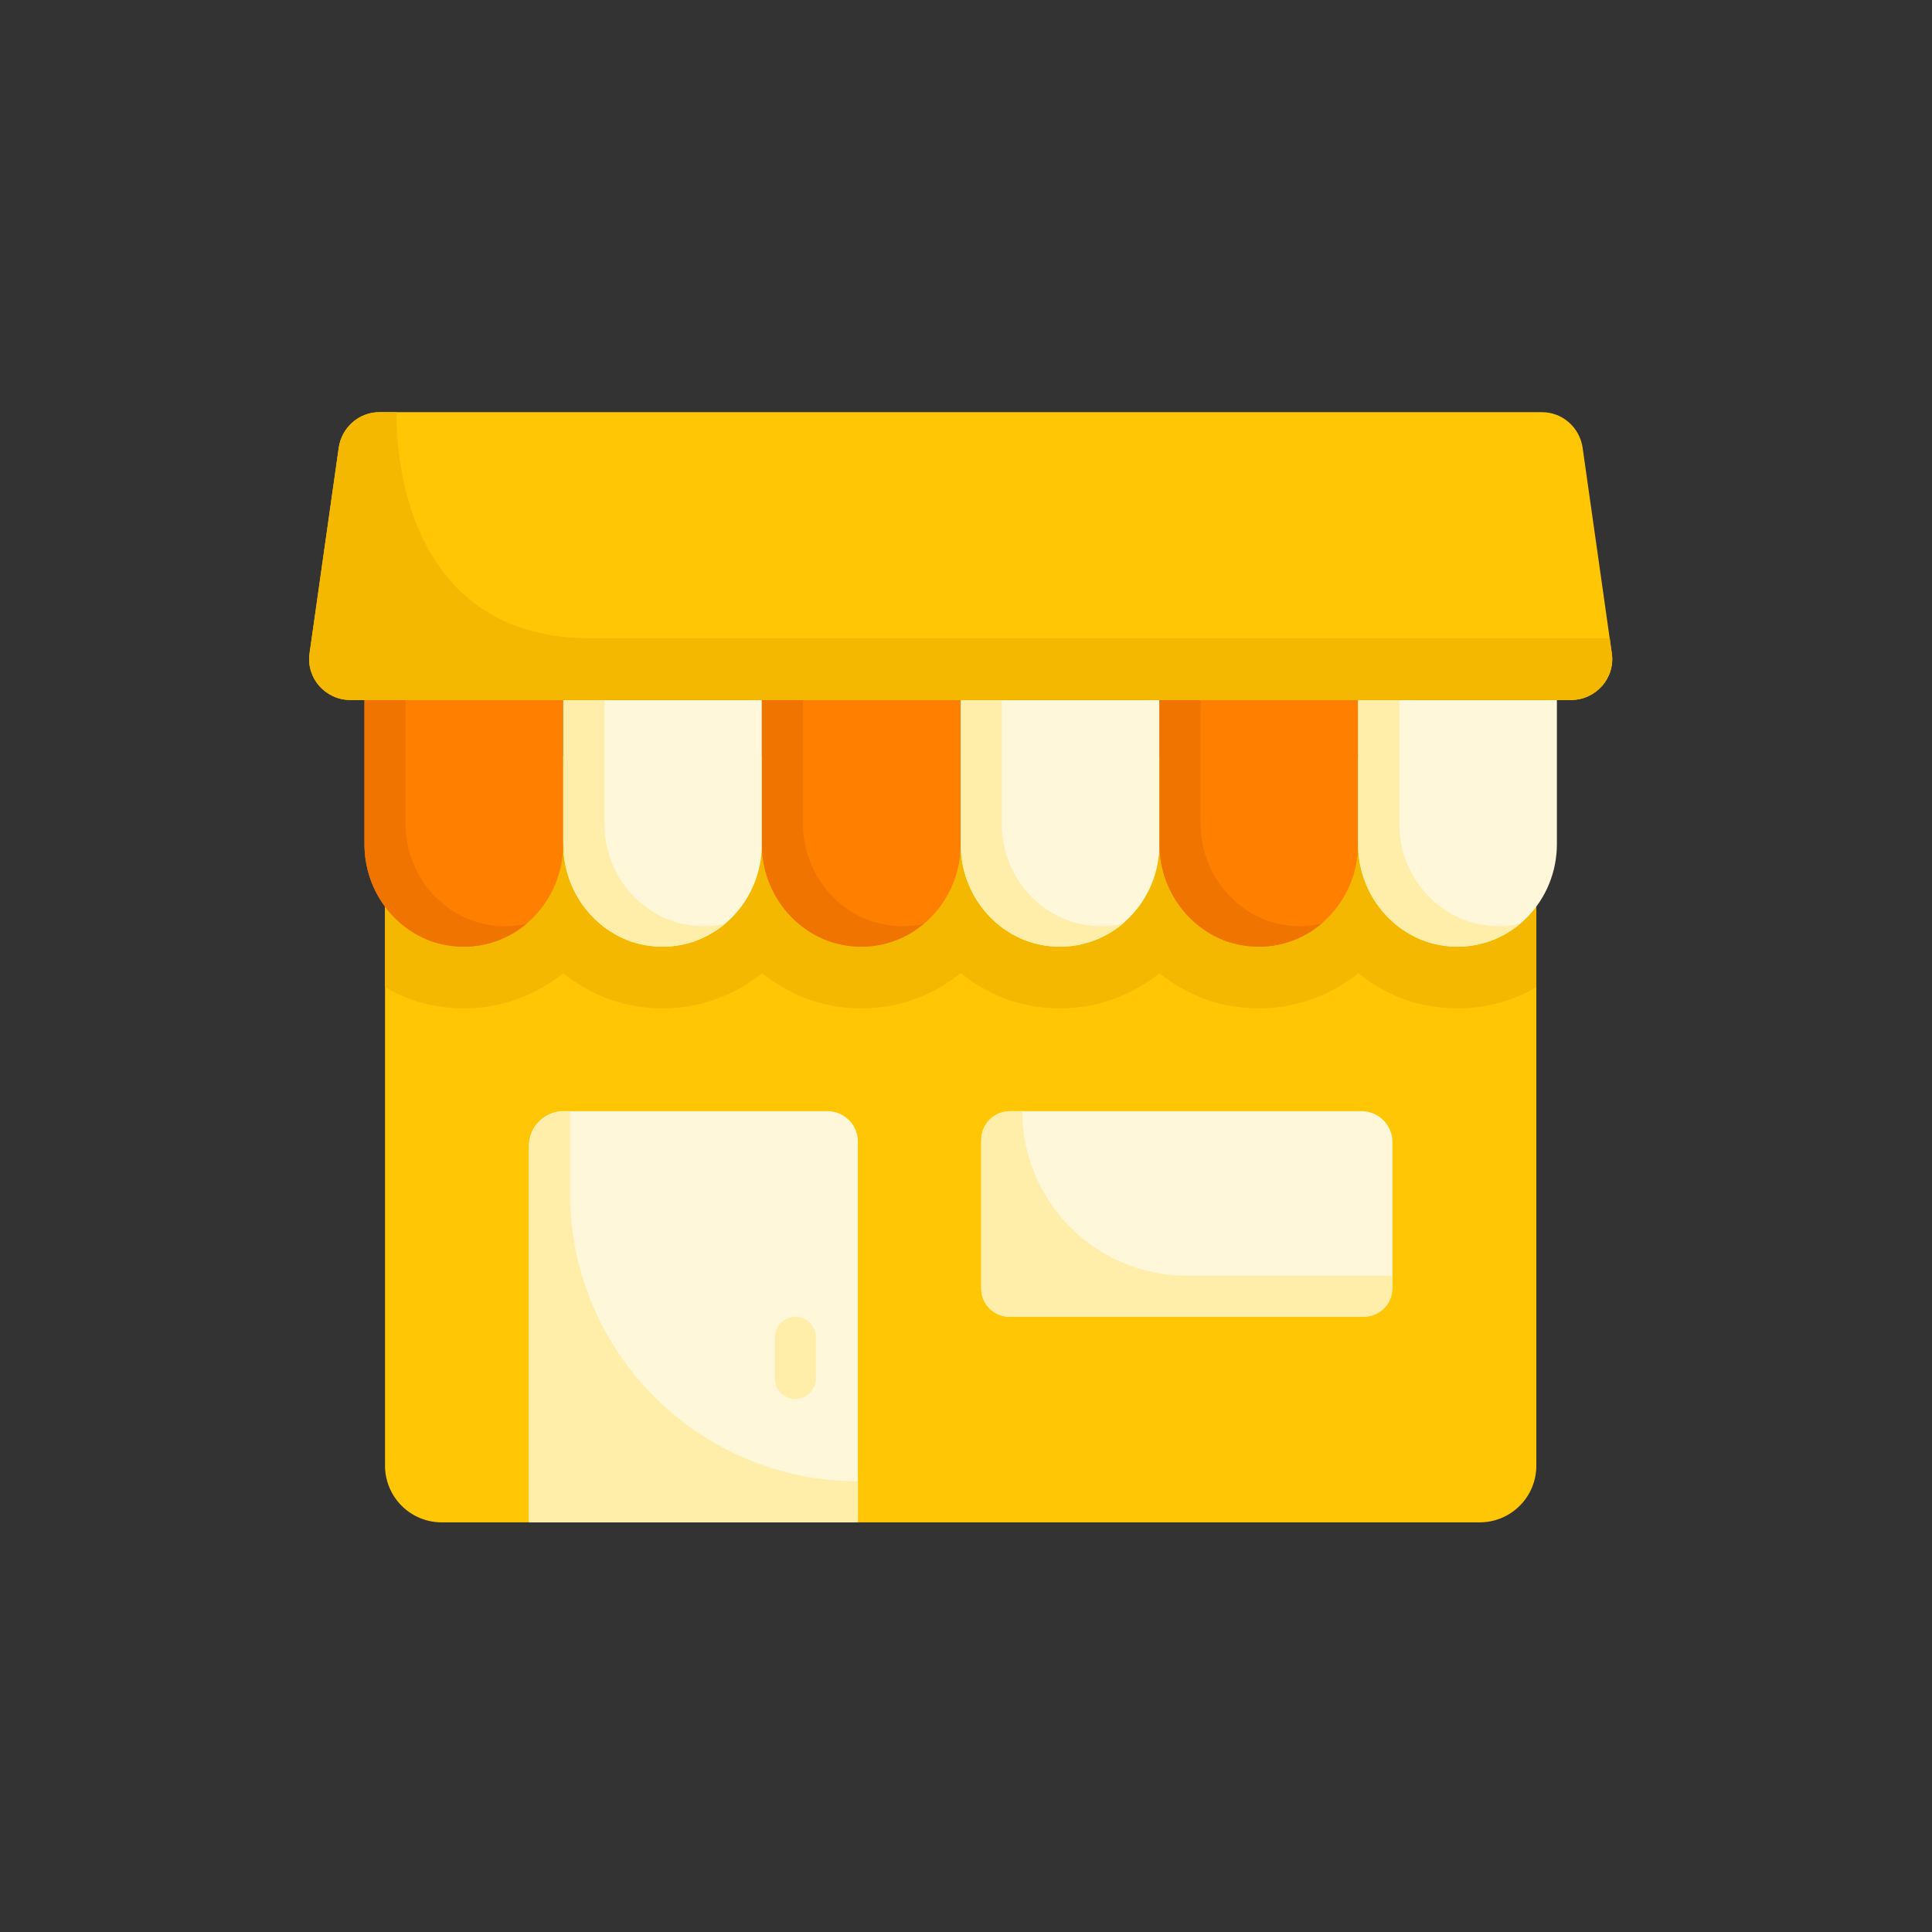
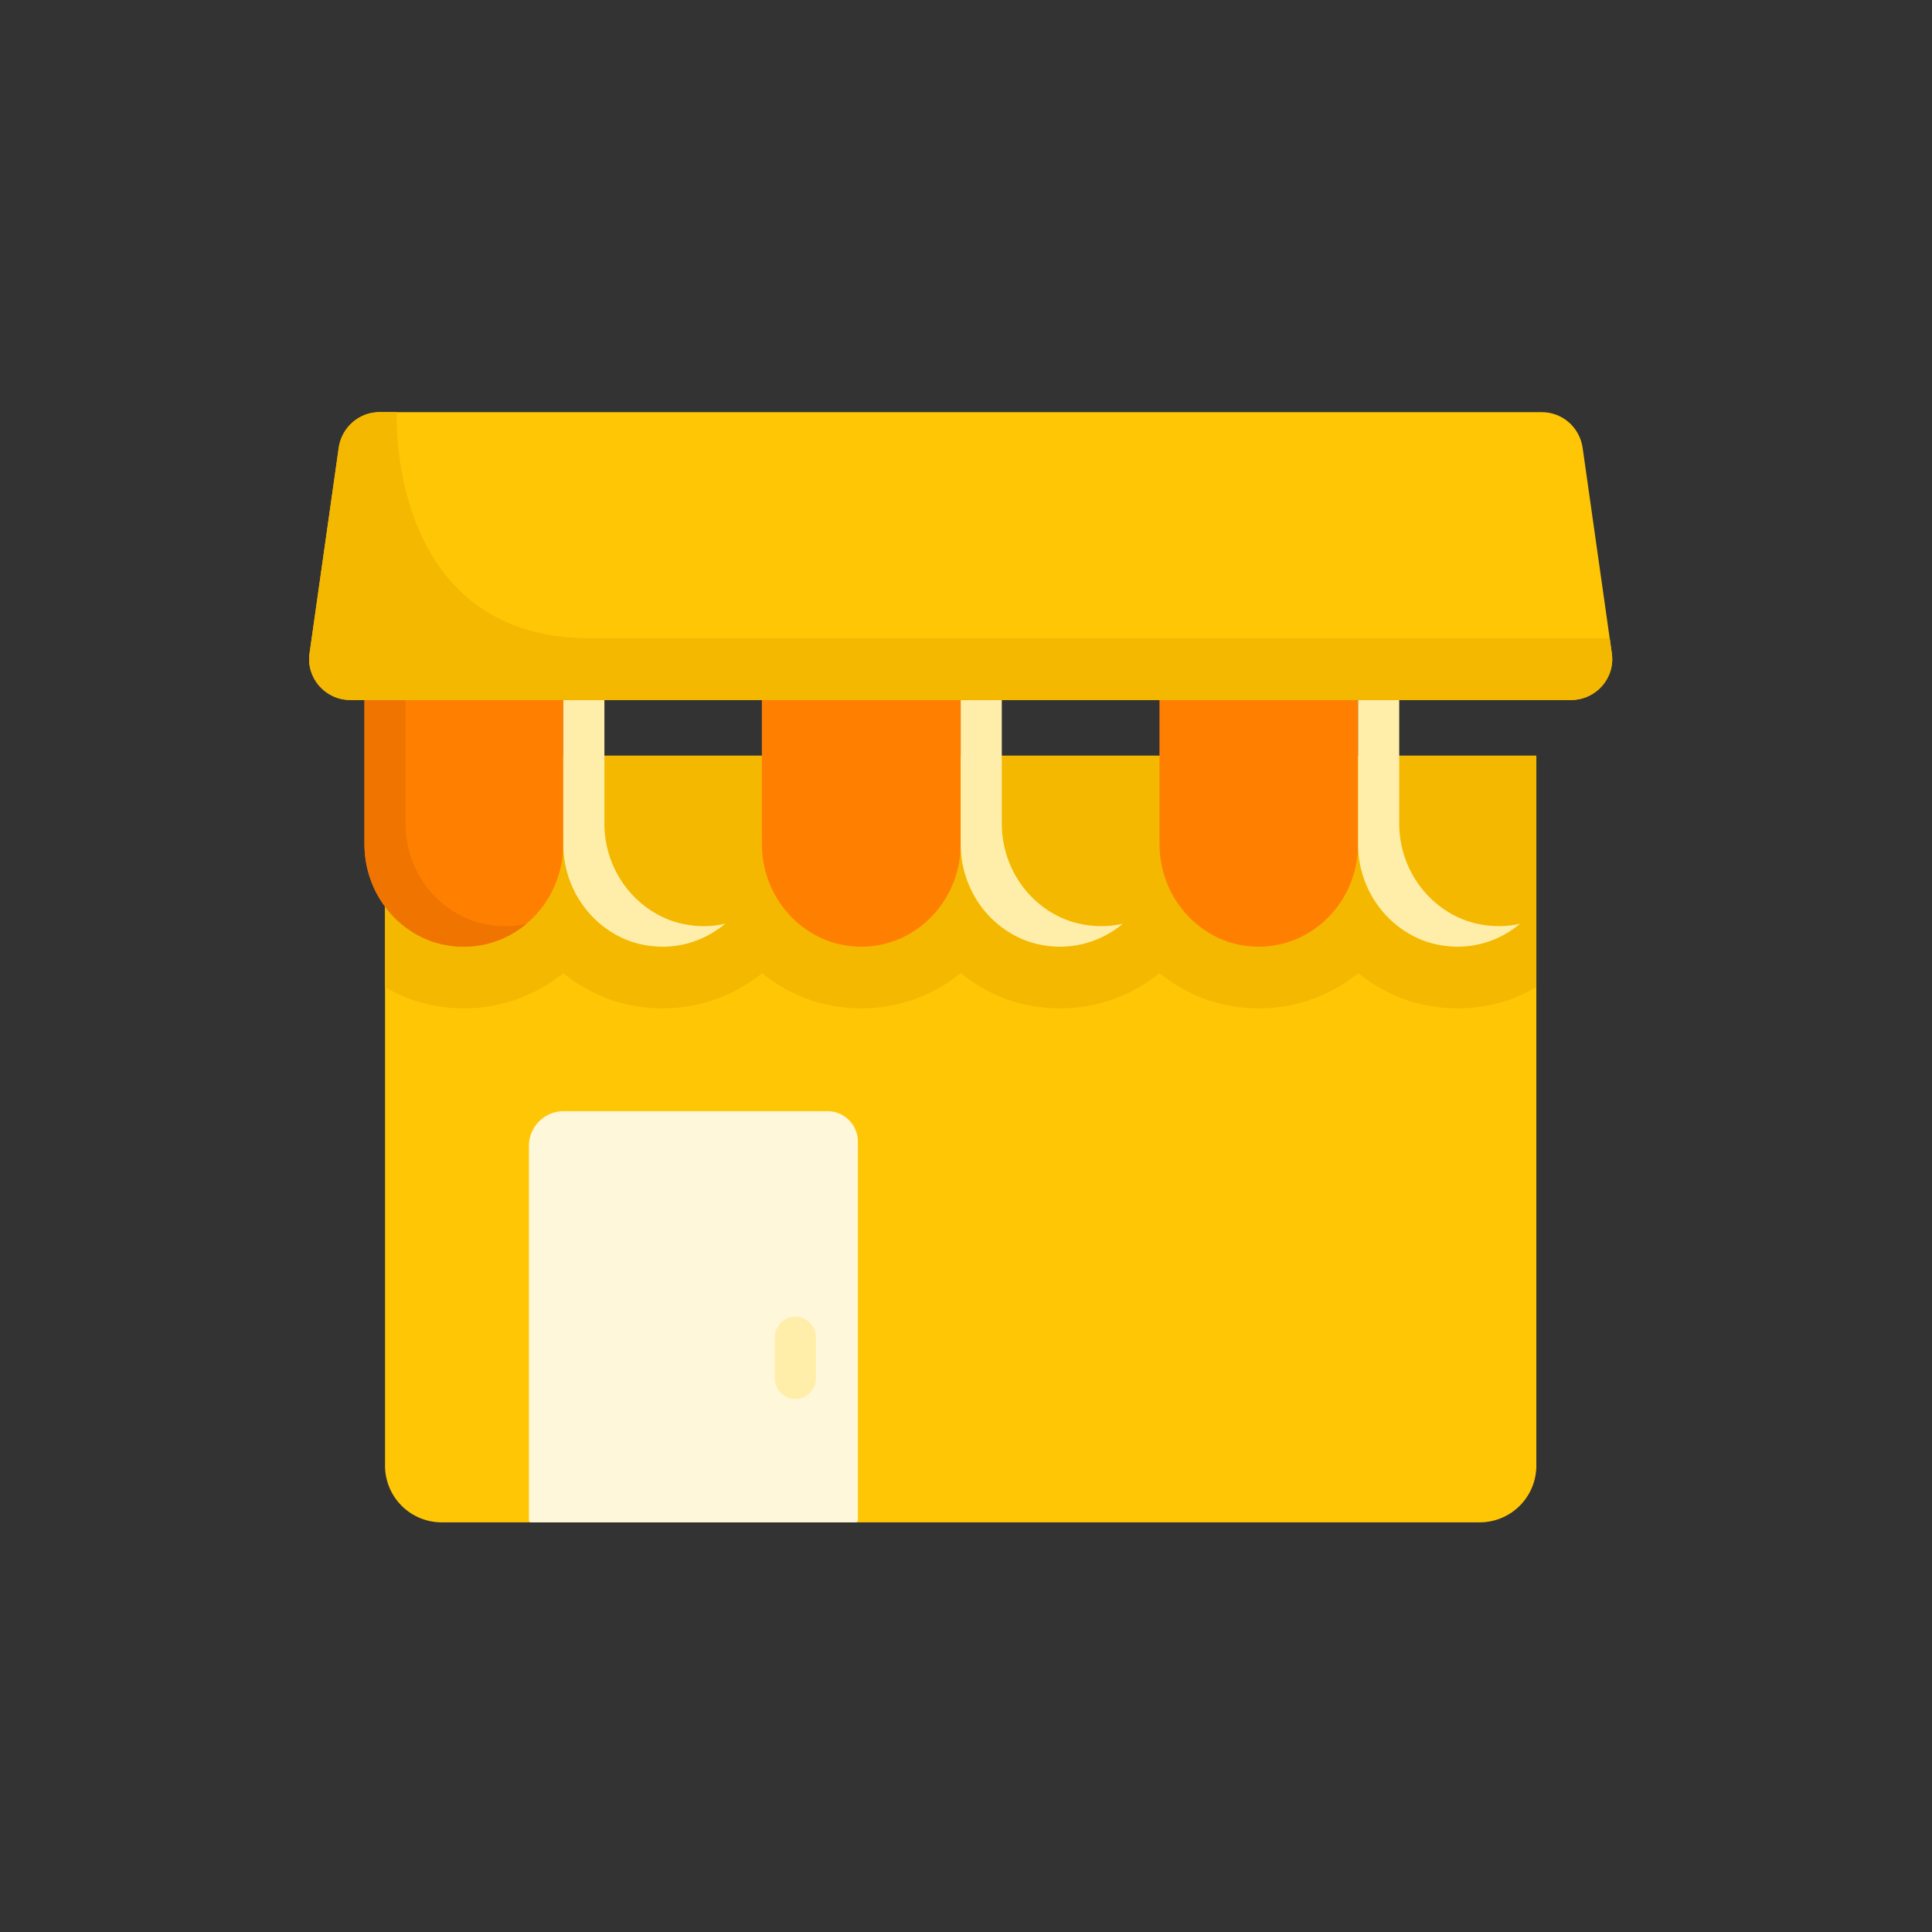
<svg xmlns="http://www.w3.org/2000/svg" width="150" height="150" viewBox="0 0 150 150" fill="none">
  <rect x="0" y="0" width="150" height="150" fill="#333333" stroke="none" />
  <path fill-rule="evenodd" clip-rule="evenodd" d="M119.281 58.673v55.122a4.4 4.4 0 0 1-4.4 4.4H34.294a4.4 4.4 0 0 1-4.4-4.4V58.673h89.387z" fill="#FFC605" />
  <path fill-rule="evenodd" clip-rule="evenodd" d="M110.23 58.673H29.894v17.973c.702.415 1.468.766 2.266 1.038 1.26.398 2.554.606 3.847.606 2.905 0 5.602-1.022 7.725-2.729a12.816 12.816 0 0 0 3.863 2.123c1.261.398 2.555.606 3.847.606 2.905 0 5.602-1.022 7.725-2.729a12.816 12.816 0 0 0 3.864 2.123c1.26.398 2.554.606 3.846.606 2.922 0 5.604-1.022 7.726-2.745a12.246 12.246 0 0 0 3.847 2.14 12.76 12.76 0 0 0 3.847.605c2.905 0 5.602-1.022 7.725-2.729a12.803 12.803 0 0 0 3.864 2.123c1.26.398 2.554.606 3.846.606 2.905 0 5.603-1.022 7.726-2.729a12.797 12.797 0 0 0 3.863 2.123 12.76 12.76 0 0 0 3.846.606c2.219 0 4.31-.59 6.114-1.644V58.673h-9.051z" fill="#F4B800" />
-   <path fill-rule="evenodd" clip-rule="evenodd" d="M105.706 102.233H78.383a2.2 2.2 0 0 1-2.2-2.2v-11.36a2.4 2.4 0 0 1 2.401-2.402h27.122a2.4 2.4 0 0 1 2.401 2.401v11.16a2.4 2.4 0 0 1-2.401 2.401" fill="#FFF7DA" />
-   <path fill-rule="evenodd" clip-rule="evenodd" d="M108.107 99.04v.993a2.2 2.2 0 0 1-2.2 2.2H78.383a2.2 2.2 0 0 1-2.2-2.2V88.471a2.2 2.2 0 0 1 2.2-2.2h.992c0 7.053 5.718 12.77 12.77 12.77h15.962z" fill="#FFEEA9" />
  <path fill-rule="evenodd" clip-rule="evenodd" d="M66.44 118.195H41.231a.166.166 0 0 1-.166-.166V88.972c0-1.492 1.21-2.701 2.702-2.701H64.24a2.366 2.366 0 0 1 2.366 2.366v29.392a.166.166 0 0 1-.166.166" fill="#FFF7DA" />
-   <path fill-rule="evenodd" clip-rule="evenodd" d="M66.606 115.002v3.193h-25.54V89.069a2.8 2.8 0 0 1 2.798-2.799h.395v6.386c0 3.528.83 6.863 2.283 9.848a22.704 22.704 0 0 0 2.505 3.959c4.087 5.203 10.44 8.539 17.559 8.539" fill="#FFEEA9" />
  <path fill-rule="evenodd" clip-rule="evenodd" d="M61.751 108.618a1.597 1.597 0 0 1-1.596-1.596v-3.193a1.596 1.596 0 1 1 3.192 0v3.193c0 .881-.715 1.596-1.596 1.596" fill="#FFEEA9" />
  <path fill-rule="evenodd" clip-rule="evenodd" d="M38.944 54.347H28.297v11.174c0 3.543 2.219 6.544 5.315 7.598.75.24 1.564.382 2.395.382 4.261 0 7.725-3.575 7.725-7.98V54.347h-4.788zM69.798 54.347H59.151v11.174c0 3.543 2.236 6.544 5.332 7.598.75.24 1.564.382 2.395.382 4.261 0 7.709-3.575 7.709-7.98V54.347h-4.789zM100.653 54.347h-10.63v11.174c0 3.543 2.234 6.544 5.315 7.598a7.82 7.82 0 0 0 2.393.382c4.263 0 7.71-3.575 7.71-7.98V54.347h-4.788z" fill="#FF8000" />
-   <path fill-rule="evenodd" clip-rule="evenodd" d="M54.363 54.347h-10.63v11.174c0 3.543 2.234 6.544 5.315 7.598.75.24 1.547.382 2.394.382 4.262 0 7.71-3.575 7.71-7.98V54.347h-4.79zM85.234 54.347H74.587v11.174c0 3.543 2.219 6.544 5.315 7.598.75.24 1.564.382 2.395.382 4.261 0 7.725-3.575 7.725-7.98V54.347h-4.788zM116.088 54.347h-10.647v11.174c0 3.543 2.236 6.544 5.332 7.598.75.24 1.564.382 2.395.382 4.261 0 7.709-3.575 7.709-7.98V54.347h-4.789z" fill="#FFF7DA" />
-   <path fill-rule="evenodd" clip-rule="evenodd" d="M71.73 71.714a7.503 7.503 0 0 1-4.852 1.787c-.83 0-1.645-.142-2.395-.382-3.096-1.054-5.332-4.055-5.332-7.598V54.347h3.194v9.578c0 3.543 2.234 6.544 5.33 7.598.75.238 1.565.382 2.395.382.574 0 1.133-.063 1.66-.191M102.6 71.714c-1.34 1.118-3.017 1.787-4.868 1.787a7.82 7.82 0 0 1-2.394-.382c-3.08-1.054-5.316-4.055-5.316-7.598V54.347h3.193v9.578c0 3.543 2.234 6.544 5.316 7.598.75.238 1.547.382 2.393.382.575 0 1.134-.063 1.676-.191" fill="#F07400" />
  <path fill-rule="evenodd" clip-rule="evenodd" d="M56.31 71.714c-1.34 1.118-3.017 1.787-4.868 1.787a7.833 7.833 0 0 1-2.395-.382c-3.08-1.054-5.315-4.055-5.315-7.598V54.347h3.193v9.578c0 3.543 2.234 6.544 5.315 7.598.75.238 1.548.382 2.394.382.575 0 1.134-.063 1.676-.191M87.18 71.714a7.589 7.589 0 0 1-4.883 1.787c-.83 0-1.645-.142-2.395-.382-3.096-1.054-5.315-4.055-5.315-7.598V54.347h3.192v9.578c0 3.543 2.219 6.544 5.315 7.598.75.238 1.565.382 2.395.382.574 0 1.15-.063 1.692-.191M118.02 71.714a7.502 7.502 0 0 1-4.852 1.787 7.902 7.902 0 0 1-2.395-.382c-3.096-1.054-5.332-4.055-5.332-7.598V54.347h3.194v9.578c0 3.543 2.234 6.544 5.33 7.598a7.946 7.946 0 0 0 2.395.382c.574 0 1.133-.063 1.66-.191" fill="#FFEEA9" />
  <path fill-rule="evenodd" clip-rule="evenodd" d="M40.89 71.714a7.587 7.587 0 0 1-4.883 1.787c-.83 0-1.645-.142-2.395-.382-3.096-1.054-5.315-4.055-5.315-7.598V54.347h3.192v9.578c0 3.543 2.219 6.544 5.315 7.598.75.238 1.564.382 2.395.382.574 0 1.15-.063 1.692-.191" fill="#F07400" />
  <path fill-rule="evenodd" clip-rule="evenodd" d="m125.139 50.708-2.267-15.962c-.239-1.581-1.58-2.746-3.161-2.746H29.462c-1.58 0-2.92 1.165-3.16 2.746l-2.266 15.962c-.289 1.915 1.212 3.639 3.16 3.639h94.782c1.947 0 3.448-1.724 3.161-3.64" fill="#FFC605" />
  <path fill-rule="evenodd" clip-rule="evenodd" d="m125.139 50.708-.16-1.15H45.855C29.973 49.558 30.803 32 30.803 32h-1.341c-1.58 0-2.92 1.165-3.16 2.746l-2.266 15.962c-.289 1.915 1.212 3.639 3.16 3.639h94.782c1.947 0 3.448-1.724 3.161-3.64" fill="#F4B800" />
</svg>